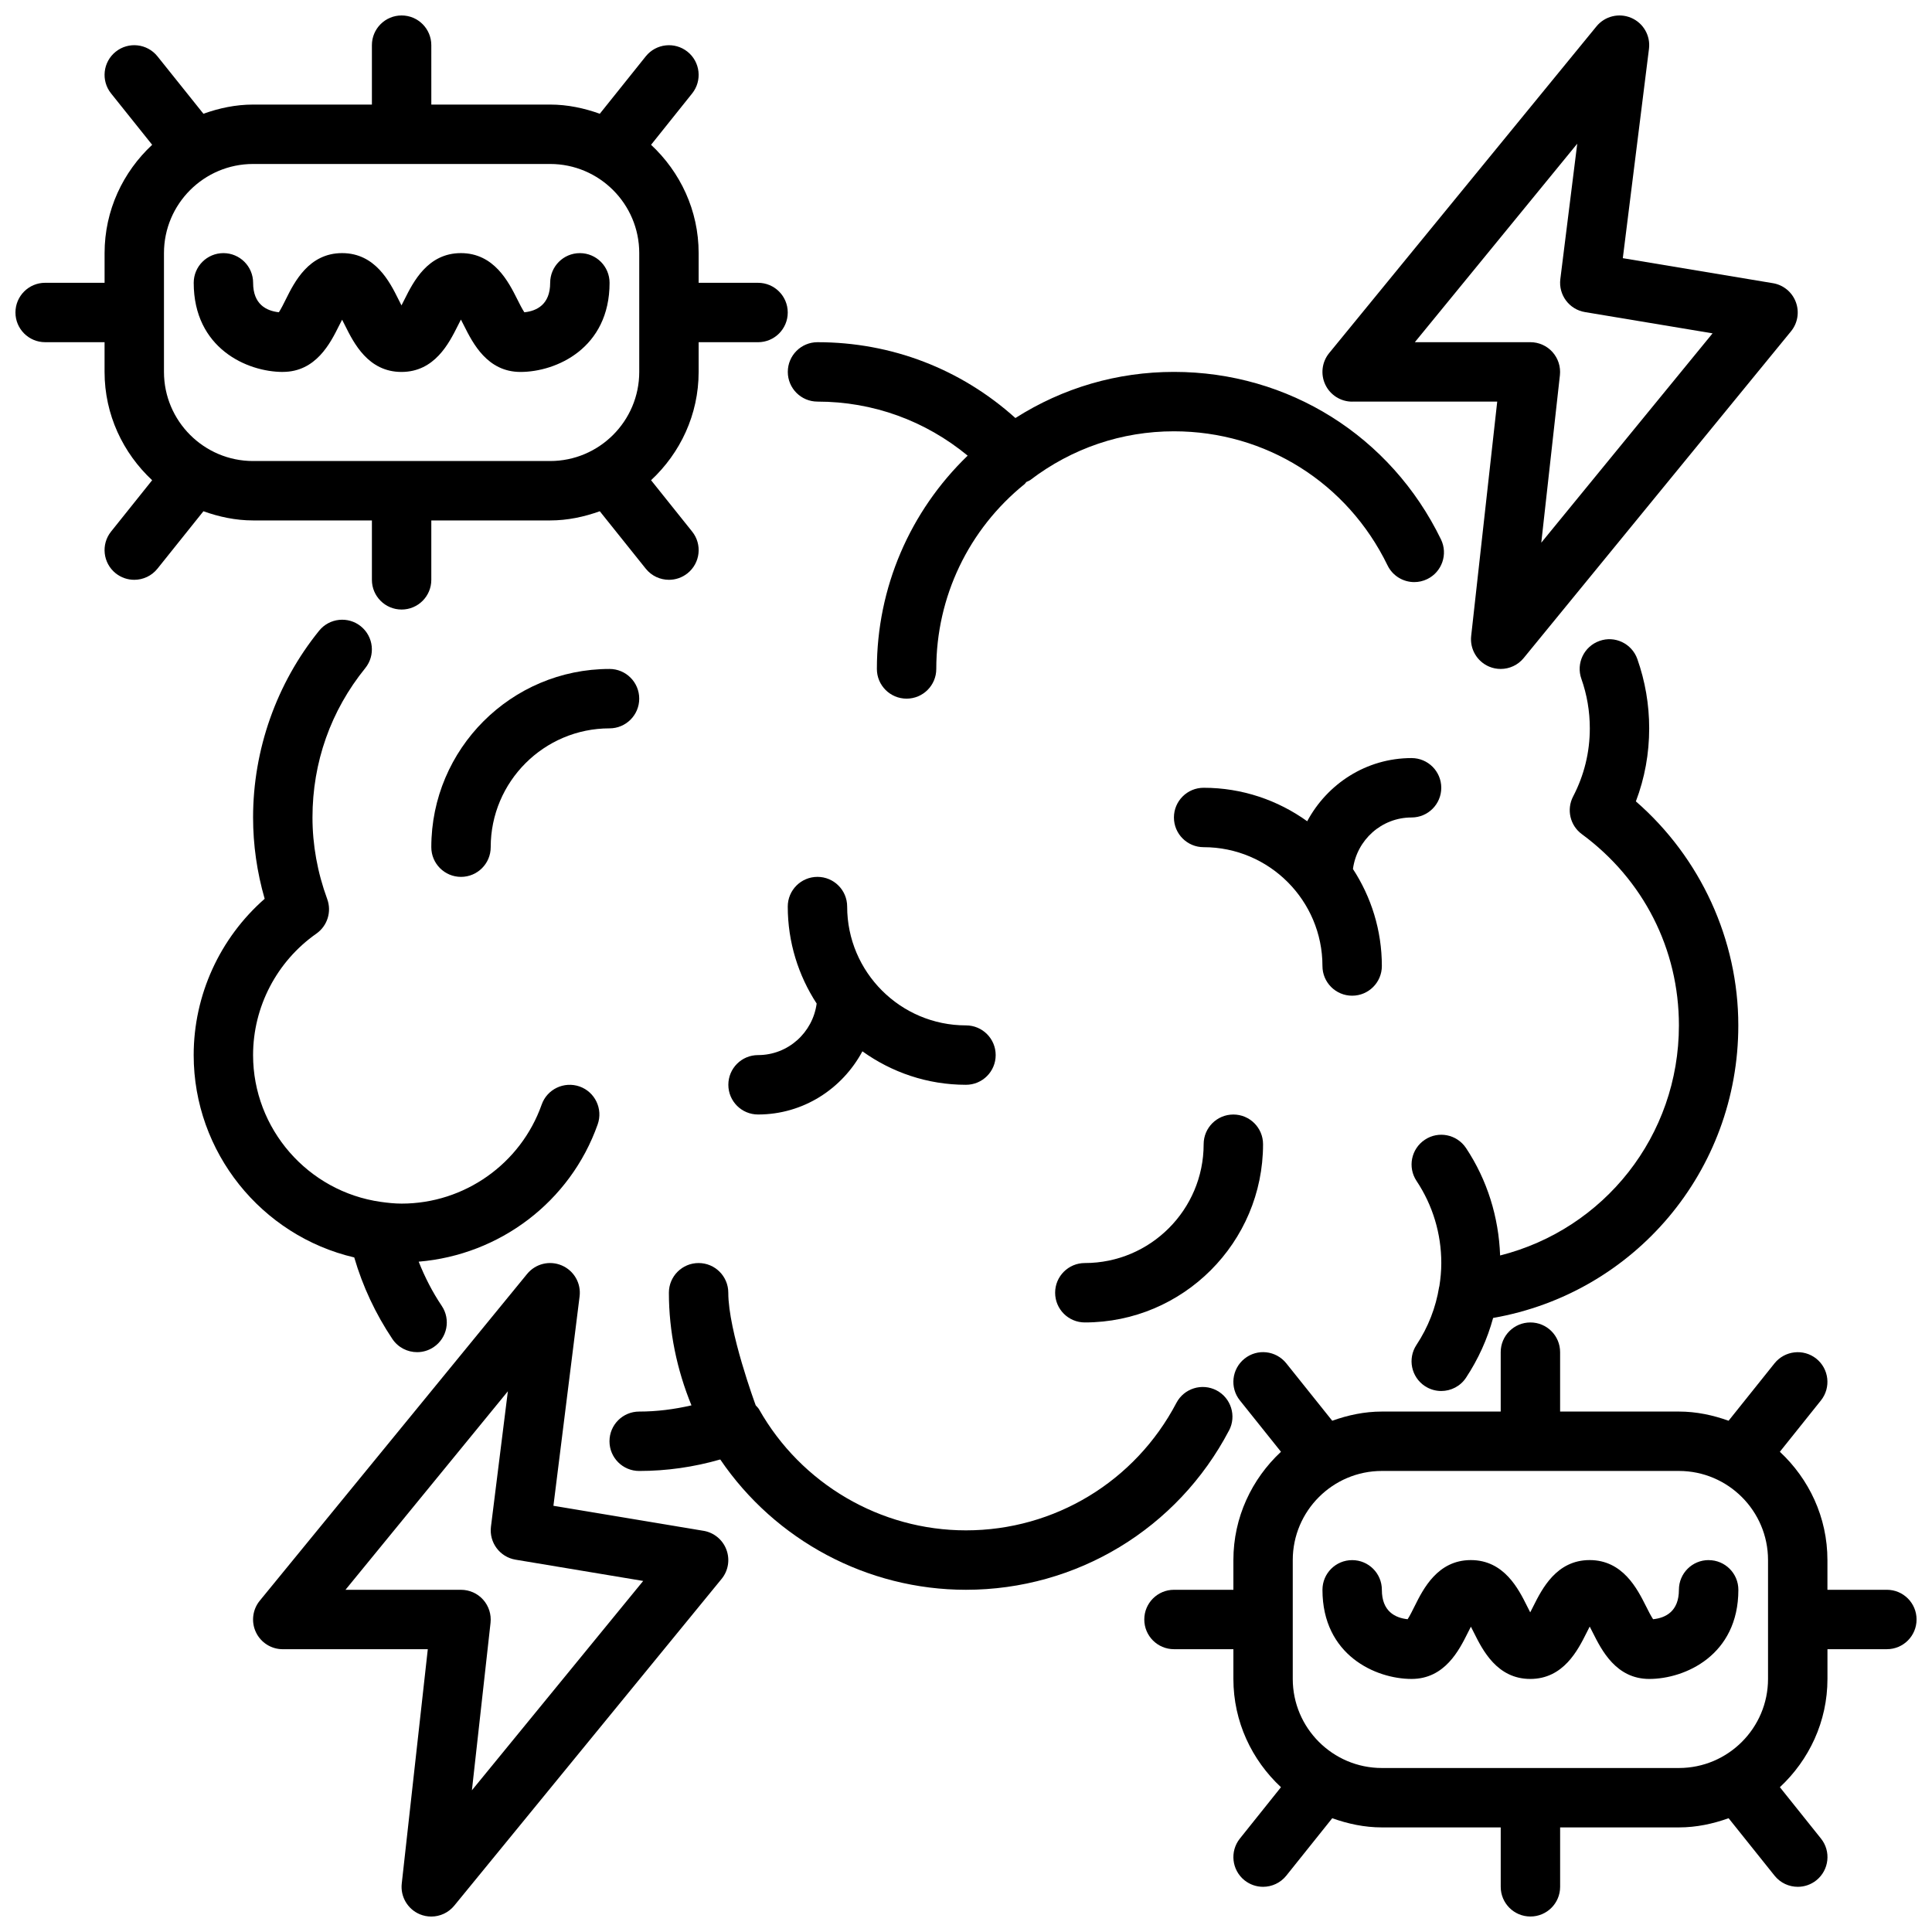
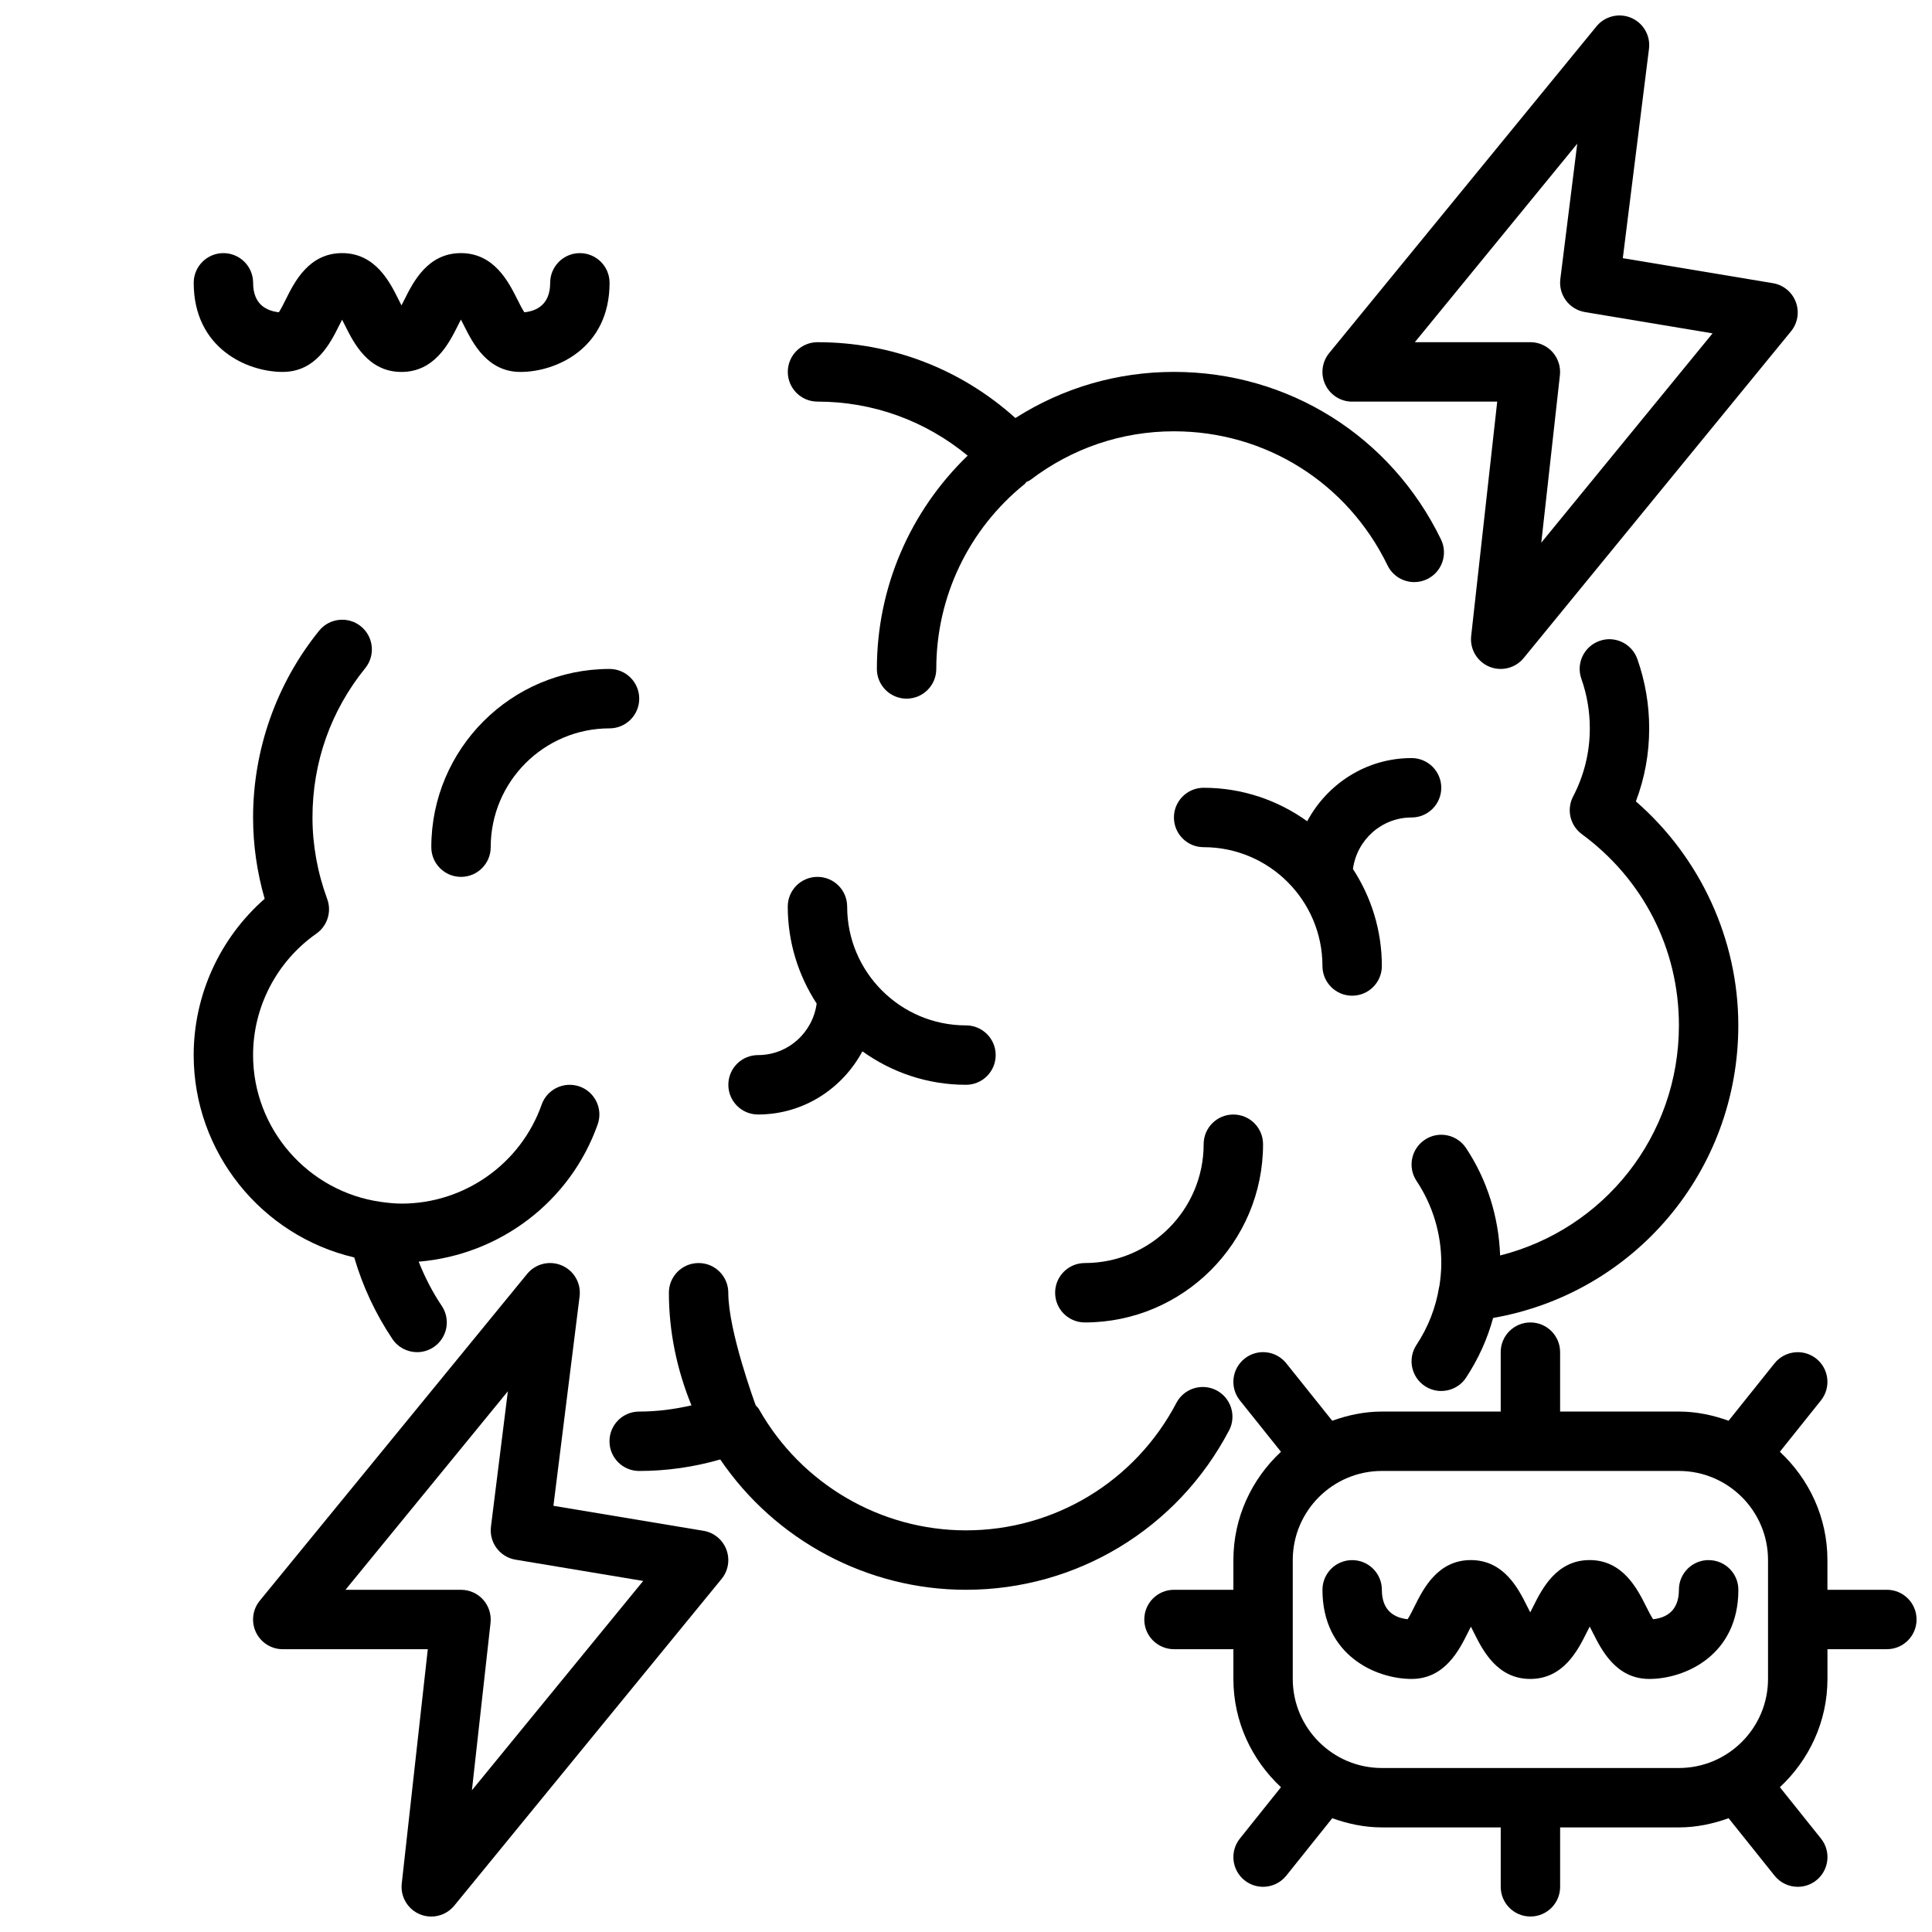
<svg xmlns="http://www.w3.org/2000/svg" width="800px" height="800px" version="1.1" viewBox="144 144 512 512">
  <defs>
    <clipPath id="d">
      <path d="m494 148.09h127v173.91h-127z" />
    </clipPath>
    <clipPath id="c">
      <path d="m211 478h127v173.9h-127z" />
    </clipPath>
    <clipPath id="b">
-       <path d="m148.09 148.09h204.91v157.91h-204.91z" />
-     </clipPath>
+       </clipPath>
    <clipPath id="a">
      <path d="m447 494h204.9v157.9h-204.9z" />
    </clipPath>
  </defs>
  <path d="m525.4 484.98c-0.891 5.535-2.914 10.73-6.023 15.438-2.394 3.629-1.395 8.508 2.234 10.91 1.34 0.875 2.832 1.301 4.328 1.301 2.559 0 5.07-1.242 6.582-3.535 3.242-4.922 5.644-10.219 7.172-15.824 37.422-6.543 64.977-38.902 64.977-77.531 0-22.734-10.035-44.477-27.145-59.363 2.348-6.18 3.527-12.668 3.527-19.355 0-6.305-1.062-12.484-3.141-18.375-1.457-4.102-5.969-6.266-10.043-4.785-4.102 1.449-6.242 5.953-4.785 10.043 1.48 4.188 2.234 8.605 2.234 13.113 0 6.336-1.488 12.414-4.434 18.074-1.785 3.441-0.805 7.668 2.32 9.965 16.344 12.035 25.727 30.504 25.727 50.68 0 29.293-19.82 54.02-47.383 60.977-0.371-10.172-3.402-19.988-9.035-28.473-2.426-3.629-7.312-4.613-10.918-2.195-3.621 2.41-4.606 7.297-2.195 10.918 4.289 6.445 6.559 13.973 6.559 21.758 0 2.062-0.195 4.125-0.512 6.141l-0.039 0.125z" />
  <path d="m237.88 477.24c2.242 7.684 5.637 14.926 10.109 21.609 1.52 2.266 4.016 3.488 6.551 3.488 1.504 0 3.031-0.434 4.375-1.332 3.613-2.426 4.582-7.312 2.156-10.926-2.481-3.691-4.488-7.629-6.117-11.723 21.445-1.785 40.18-15.848 47.438-36.383 1.449-4.102-0.707-8.598-4.801-10.043-4.109-1.426-8.598 0.699-10.043 4.801-5.543 15.688-20.461 26.238-37.117 26.238-1.852 0-3.691-0.203-5.512-0.457-19.316-2.723-33.852-19.363-33.852-38.902 0-12.785 6.273-24.82 16.781-32.195 2.914-2.047 4.094-5.801 2.867-9.148-2.59-7.07-3.906-14.352-3.906-21.633 0-14.586 4.832-28.27 13.988-39.574 2.738-3.387 2.211-8.336-1.164-11.074-3.371-2.738-8.352-2.203-11.066 1.164-11.289 13.941-17.5 31.512-17.5 49.484 0 7.25 1.031 14.477 3.07 21.555-11.871 10.406-18.812 25.496-18.812 41.422 0 25.719 17.949 47.879 42.555 53.625z" />
  <path d="m360.64 250.43c14.746 0 28.574 5.07 39.801 14.32-15.32 14.793-24.059 35-24.059 56.527 0 4.344 3.519 7.871 7.871 7.871s7.871-3.527 7.871-7.871c0-19.105 8.527-36.961 23.402-48.988 0.195-0.156 0.285-0.379 0.457-0.551 0.34-0.188 0.707-0.277 1.031-0.512 11.082-8.453 24.262-12.926 38.094-12.926 24.262 0 45.957 13.609 56.602 35.527 1.363 2.801 4.164 4.434 7.086 4.434 1.148 0 2.32-0.25 3.441-0.797 3.906-1.898 5.535-6.613 3.637-10.516-13.305-27.387-40.422-44.391-70.762-44.391-15.027 0-29.418 4.203-42.02 12.227-14.453-13.004-32.836-20.098-52.445-20.098-4.352 0-7.871 3.527-7.871 7.871s3.519 7.871 7.871 7.871z" />
  <path d="m469.71 523.1c2.023-3.848 0.535-8.613-3.312-10.637-3.863-2.016-8.621-0.527-10.637 3.312-10.934 20.836-32.309 33.785-55.773 33.785-22.648 0-43.66-12.297-54.836-32.078-0.227-0.41-0.582-0.691-0.875-1.039-0.117-0.332-7.273-19.672-7.273-29.852 0-4.352-3.519-7.871-7.871-7.871-4.352 0-7.871 3.519-7.871 7.871 0 10.25 2.117 20.414 5.984 29.844-4.574 1.055-9.203 1.645-13.855 1.645-4.352 0-7.871 3.519-7.871 7.871s3.519 7.871 7.871 7.871c7.25 0 14.453-1.023 21.484-3.047 14.586 21.453 38.973 34.535 65.109 34.535 29.348 0 56.059-16.176 69.715-42.211z" />
  <path d="m258.3 368.51c0 4.344 3.519 7.871 7.871 7.871s7.871-3.527 7.871-7.871c0-17.367 14.121-31.488 31.488-31.488 4.352 0 7.871-3.527 7.871-7.871s-3.519-7.871-7.871-7.871c-26.047 0-47.23 21.184-47.23 47.23z" />
  <path d="m462.98 447.23c0 17.367-14.121 31.488-31.488 31.488-4.352 0-7.871 3.519-7.871 7.871 0 4.352 3.519 7.871 7.871 7.871 26.047 0 47.23-21.184 47.23-47.23 0-4.352-3.519-7.871-7.871-7.871-4.352 0-7.871 3.519-7.871 7.871z" />
  <path d="m518.08 360.64c4.352 0 7.871-3.527 7.871-7.871s-3.519-7.871-7.871-7.871c-12.012 0-22.34 6.832-27.656 16.742-7.746-5.559-17.207-8.871-27.449-8.871-4.352 0-7.871 3.527-7.871 7.871s3.519 7.871 7.871 7.871c17.367 0 31.488 14.121 31.488 31.488 0 4.344 3.519 7.871 7.871 7.871 4.352 0 7.871-3.527 7.871-7.871 0-9.477-2.832-18.301-7.66-25.703 1.031-7.691 7.566-13.656 15.531-13.656z" />
  <path d="m344.89 423.61c-4.352 0-7.871 3.519-7.871 7.871s3.519 7.871 7.871 7.871c12.012 0 22.34-6.832 27.656-16.742 7.746 5.559 17.207 8.871 27.449 8.871 4.352 0 7.871-3.519 7.871-7.871 0-4.352-3.519-7.871-7.871-7.871-17.367 0-31.488-14.121-31.488-31.488 0-4.344-3.519-7.871-7.871-7.871s-7.871 3.527-7.871 7.871c0 9.477 2.832 18.301 7.66 25.703-1.031 7.684-7.566 13.656-15.531 13.656z" />
  <g clip-path="url(#d)">
    <path d="m502.34 250.43h38.438l-6.902 62.109c-0.387 3.465 1.559 6.769 4.769 8.125 0.992 0.418 2.023 0.613 3.055 0.613 2.305 0 4.566-1.016 6.094-2.891l70.848-86.594c1.777-2.172 2.258-5.133 1.266-7.754-0.984-2.629-3.297-4.535-6.07-4.992l-39.777-6.629 6.934-55.473c0.441-3.481-1.48-6.832-4.707-8.211s-6.977-0.465-9.203 2.25l-70.848 86.594c-1.922 2.356-2.32 5.606-1.016 8.359 1.301 2.746 4.07 4.504 7.109 4.504zm59.645-68.344-4.481 35.879c-0.52 4.188 2.356 8.047 6.519 8.738l33.824 5.637-45.391 55.473 4.938-44.391c0.242-2.227-0.473-4.449-1.961-6.117-1.488-1.668-3.629-2.621-5.863-2.621h-30.621l43.035-52.602z" />
  </g>
  <g clip-path="url(#c)">
    <path d="m330.44 549.68-39.777-6.629 6.934-55.48c0.441-3.481-1.48-6.824-4.707-8.211s-6.965-0.48-9.203 2.25l-70.848 86.594c-1.922 2.356-2.32 5.606-1.016 8.359 1.301 2.746 4.07 4.496 7.109 4.496h38.438l-6.902 62.109c-0.387 3.465 1.559 6.769 4.769 8.125 0.992 0.418 2.023 0.613 3.055 0.613 2.305 0 4.566-1.016 6.094-2.891l70.848-86.594c1.777-2.164 2.258-5.125 1.266-7.754-0.984-2.629-3.297-4.527-6.07-4.992zm-61.379 68.77 4.938-44.398c0.242-2.219-0.473-4.449-1.961-6.117-1.488-1.668-3.629-2.621-5.863-2.621h-30.621l43.035-52.609-4.481 35.887c-0.52 4.188 2.356 8.047 6.519 8.738l33.824 5.637-45.391 55.48z" />
  </g>
  <g clip-path="url(#b)">
    <path d="m211.07 281.92h31.488v15.742c0 4.344 3.519 7.871 7.871 7.871 4.352 0 7.871-3.527 7.871-7.871v-15.742h31.488c4.637 0 9.027-0.953 13.16-2.434l12.18 15.215c1.559 1.945 3.84 2.953 6.156 2.953 1.723 0 3.457-0.566 4.914-1.723 3.394-2.715 3.945-7.668 1.227-11.059l-10.887-13.609c7.715-7.188 12.609-17.352 12.609-28.703v-7.871h15.742c4.352 0 7.871-3.527 7.871-7.871s-3.519-7.871-7.871-7.871h-15.742v-7.871c0-11.352-4.902-21.516-12.609-28.703l10.887-13.609c2.715-3.394 2.156-8.352-1.227-11.059-3.41-2.715-8.344-2.156-11.066 1.227l-12.18 15.215c-4.133-1.48-8.527-2.434-13.16-2.434h-31.488l-0.004-15.746c0-4.344-3.519-7.871-7.871-7.871-4.352 0-7.871 3.527-7.871 7.871v15.746h-31.488c-4.637 0-9.027 0.953-13.16 2.434l-12.18-15.215c-2.723-3.394-7.676-3.945-11.066-1.227-3.394 2.715-3.945 7.668-1.227 11.059l10.887 13.609c-7.715 7.188-12.609 17.352-12.609 28.703v7.871l-15.75-0.004c-4.352 0-7.871 3.527-7.871 7.871s3.519 7.871 7.871 7.871l15.746 0.004v7.871c0 11.352 4.902 21.516 12.609 28.703l-10.887 13.609c-2.715 3.394-2.156 8.352 1.227 11.059 1.457 1.156 3.188 1.723 4.914 1.723 2.312 0 4.598-1.008 6.156-2.953l12.18-15.215c4.133 1.48 8.527 2.434 13.16 2.434zm78.719-94.465c13.02 0 23.617 10.598 23.617 23.617v31.488c0 13.02-10.598 23.617-23.617 23.617h-78.719c-13.02 0-23.617-10.598-23.617-23.617v-31.488c0-13.02 10.598-23.617 23.617-23.617z" />
  </g>
  <path d="m218.94 242.56c8.801 0 12.625-7.66 14.902-12.234 0.234-0.48 0.52-1.047 0.82-1.605 0.293 0.559 0.574 1.133 0.82 1.621 2.281 4.574 6.109 12.227 14.91 12.227s12.625-7.652 14.918-12.227c0.242-0.496 0.535-1.086 0.836-1.652 0.309 0.582 0.605 1.172 0.852 1.668 2.297 4.566 6.133 12.211 14.926 12.211 9.492 0 23.617-6.289 23.617-23.617 0-4.344-3.519-7.871-7.871-7.871s-7.871 3.527-7.871 7.871c0 5.738-3.543 7.461-6.84 7.809-0.582-0.867-1.348-2.387-1.883-3.465-2.297-4.574-6.133-12.219-14.934-12.219s-12.625 7.652-14.918 12.227c-0.242 0.488-0.527 1.062-0.828 1.629-0.293-0.566-0.574-1.141-0.82-1.629-2.281-4.574-6.109-12.227-14.918-12.227s-12.625 7.66-14.902 12.234c-0.527 1.07-1.273 2.566-1.852 3.441-3.344-0.371-6.824-2.117-6.824-7.801 0-4.344-3.519-7.871-7.871-7.871-4.352 0-7.871 3.527-7.871 7.871 0 17.328 14.121 23.617 23.617 23.617z" />
  <g clip-path="url(#a)">
    <path d="m644.03 565.31h-15.742v-7.871c0-11.352-4.894-21.516-12.609-28.703l10.887-13.609c2.715-3.402 2.156-8.352-1.227-11.066-3.41-2.715-8.352-2.141-11.066 1.227l-12.18 15.223c-4.133-1.48-8.527-2.434-13.16-2.434h-31.488v-15.742c0-4.352-3.519-7.871-7.871-7.871-4.352 0-7.871 3.519-7.871 7.871v15.742h-31.488c-4.637 0-9.02 0.953-13.16 2.434l-12.18-15.223c-2.723-3.394-7.668-3.953-11.066-1.227-3.394 2.723-3.945 7.676-1.227 11.066l10.887 13.609c-7.707 7.188-12.609 17.352-12.609 28.703v7.871h-15.742c-4.352 0-7.871 3.519-7.871 7.871 0 4.352 3.519 7.871 7.871 7.871h15.742v7.871c0 11.352 4.894 21.516 12.609 28.703l-10.887 13.609c-2.715 3.402-2.156 8.352 1.227 11.066 1.457 1.156 3.188 1.723 4.914 1.723 2.312 0 4.598-1.016 6.156-2.953l12.18-15.223c4.133 1.48 8.527 2.434 13.16 2.434h31.488v15.742c0 4.352 3.519 7.871 7.871 7.871s7.871-3.519 7.871-7.871v-15.742h31.488c4.637 0 9.02-0.953 13.16-2.434l12.18 15.223c1.559 1.945 3.84 2.953 6.156 2.953 1.723 0 3.457-0.559 4.914-1.723 3.394-2.723 3.945-7.676 1.227-11.066l-10.887-13.609c7.707-7.188 12.609-17.352 12.609-28.703v-7.871h15.742c4.352 0 7.871-3.519 7.871-7.871 0-4.352-3.519-7.871-7.871-7.871zm-133.82 47.23c-13.02 0-23.617-10.598-23.617-23.617v-31.488c0-13.02 10.598-23.617 23.617-23.617h78.719c13.02 0 23.617 10.598 23.617 23.617v31.488c0 13.02-10.598 23.617-23.617 23.617z" />
  </g>
  <path d="m596.8 557.44c-4.352 0-7.871 3.519-7.871 7.871 0 5.738-3.543 7.461-6.84 7.801-0.582-0.867-1.348-2.379-1.883-3.457-2.297-4.566-6.133-12.219-14.934-12.219-8.801 0-12.625 7.652-14.918 12.227-0.242 0.488-0.527 1.062-0.828 1.629-0.293-0.559-0.574-1.141-0.82-1.621-2.281-4.574-6.109-12.234-14.918-12.234-8.809 0-12.625 7.66-14.902 12.234-0.527 1.078-1.273 2.566-1.852 3.441-3.344-0.363-6.824-2.109-6.824-7.793 0-4.352-3.519-7.871-7.871-7.871-4.352 0-7.871 3.519-7.871 7.871 0 17.328 14.121 23.617 23.617 23.617 8.801 0 12.625-7.66 14.902-12.234 0.234-0.488 0.52-1.055 0.82-1.613 0.293 0.559 0.574 1.141 0.82 1.621 2.281 4.574 6.109 12.227 14.91 12.227 8.801 0 12.625-7.652 14.918-12.227 0.242-0.496 0.535-1.086 0.836-1.652 0.309 0.574 0.605 1.164 0.852 1.668 2.297 4.566 6.133 12.211 14.926 12.211 9.492 0 23.617-6.289 23.617-23.617 0-4.352-3.519-7.871-7.871-7.871z" />
</svg>